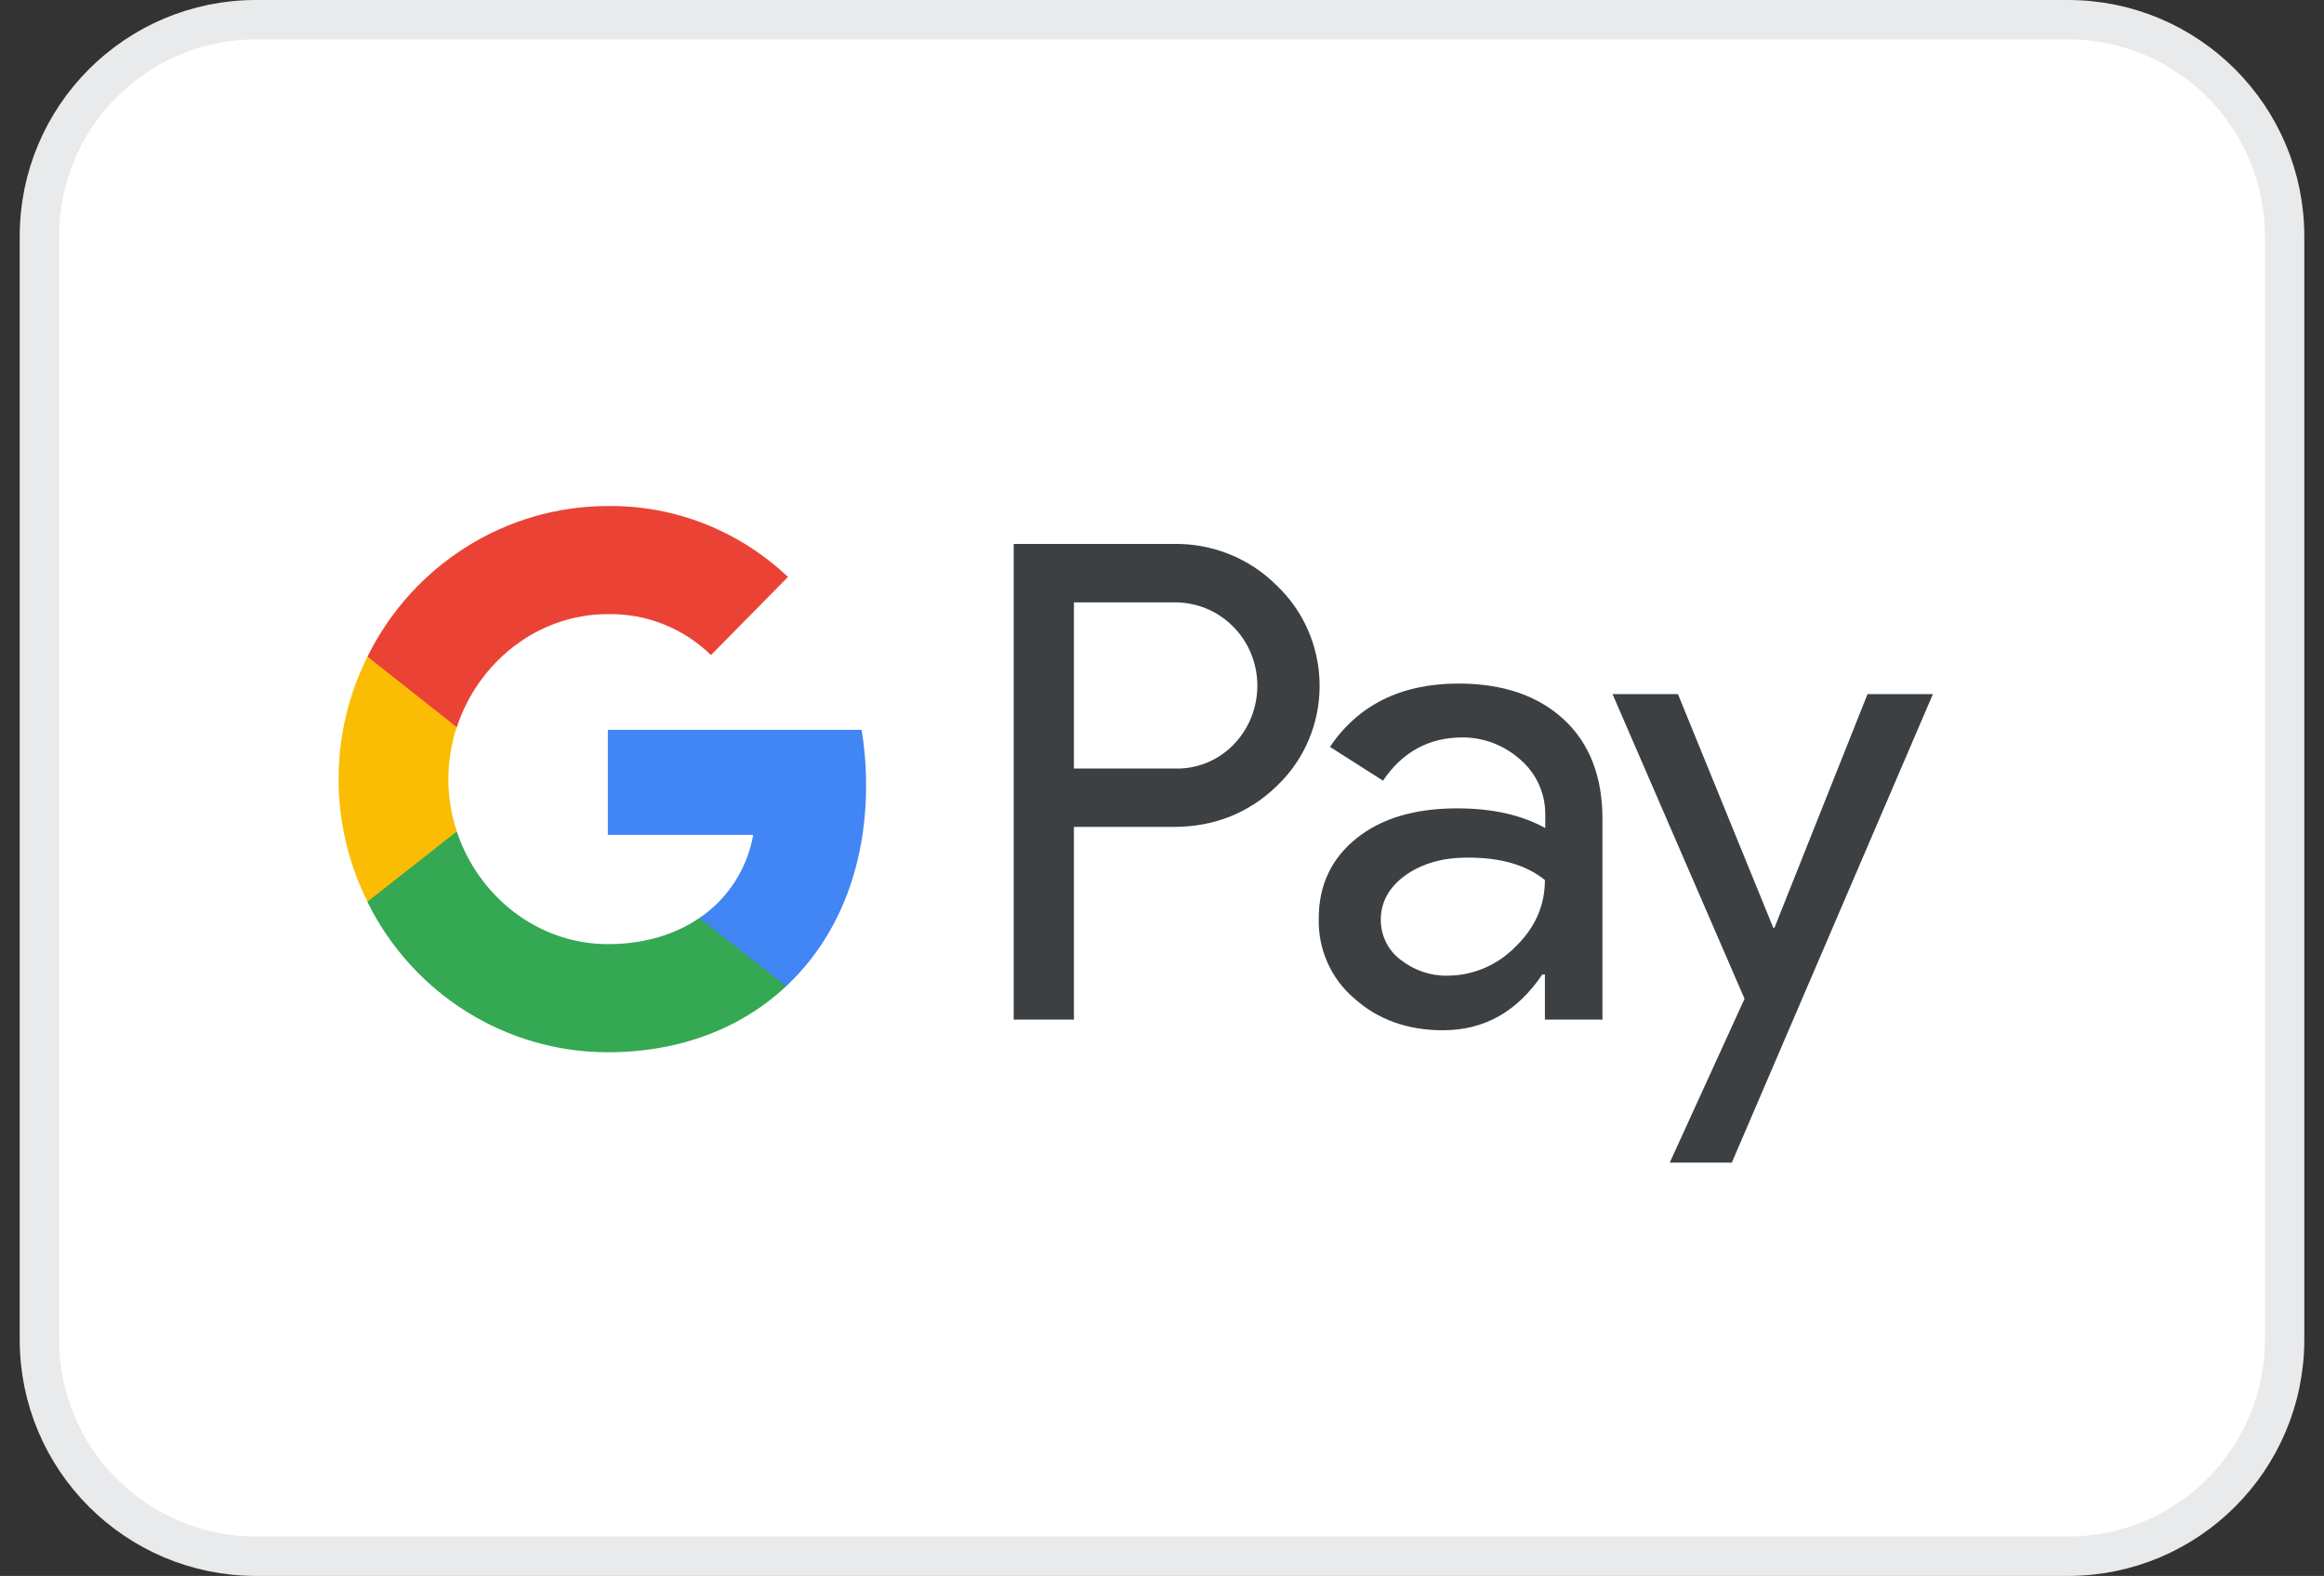
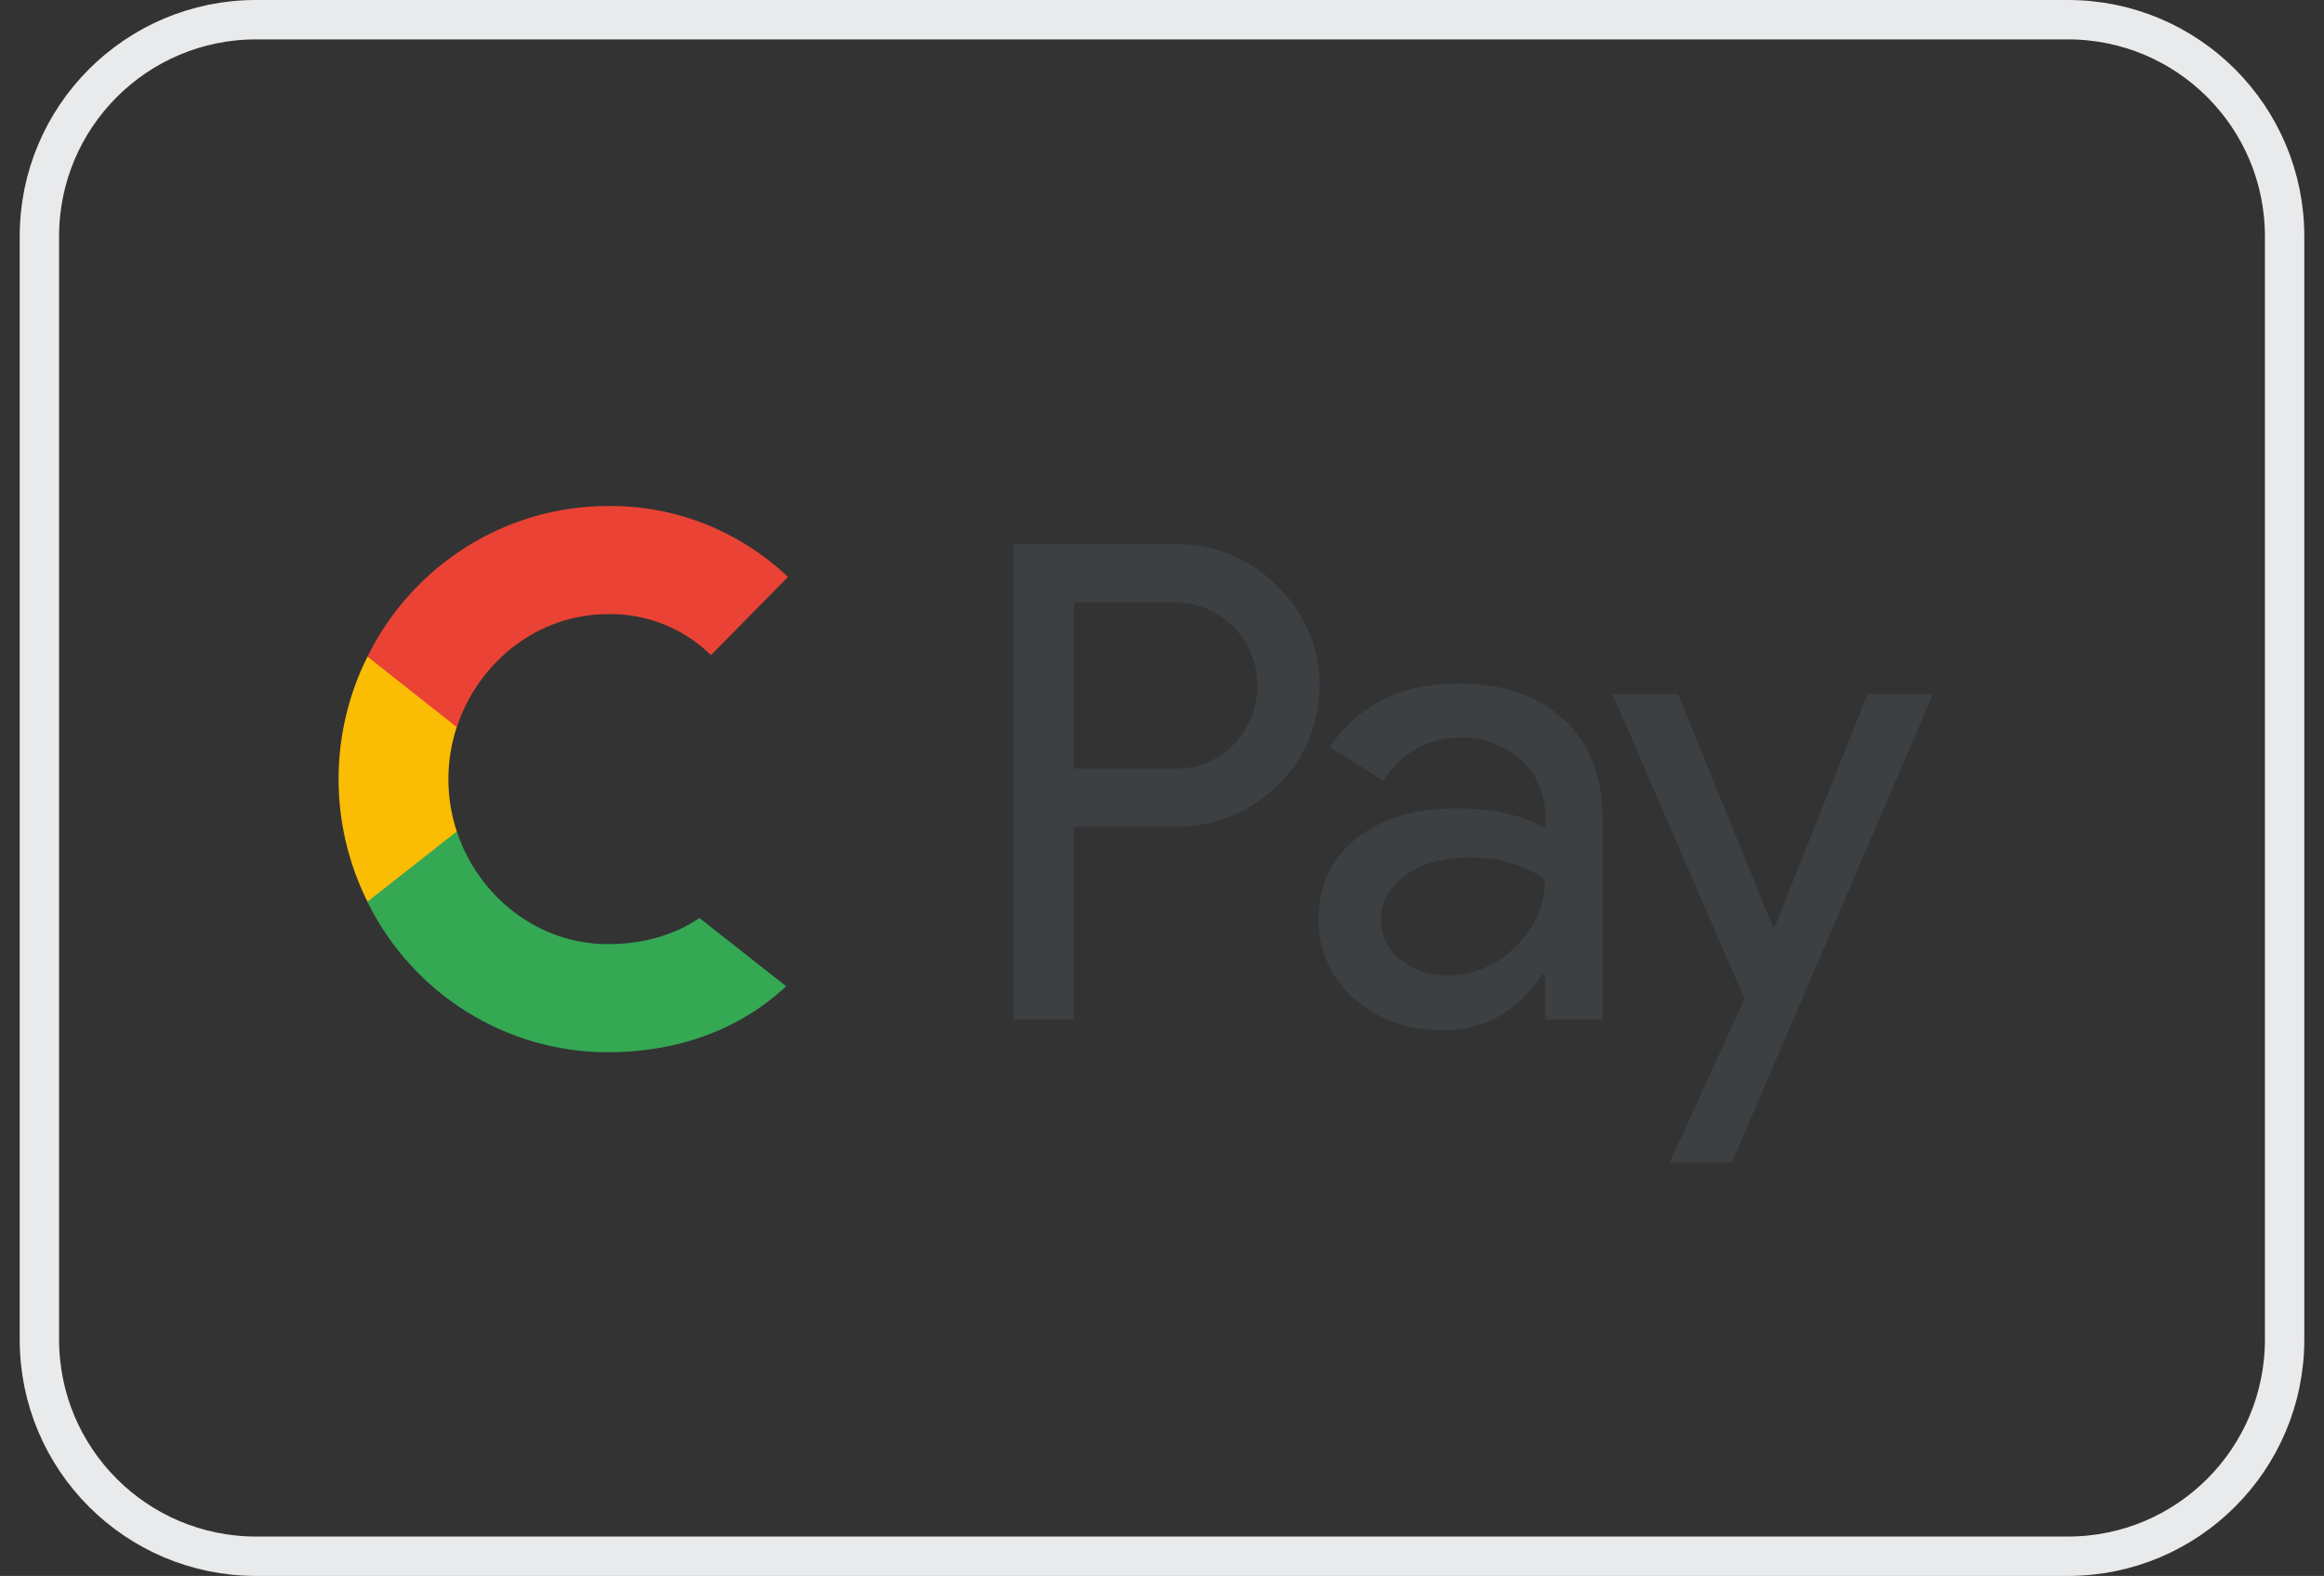
<svg xmlns="http://www.w3.org/2000/svg" width="59" height="40" viewBox="0 0 59 40" fill="none">
  <rect x="0" y="0" width="59" height="40" fill="#333333" stroke="none" />
-   <path d="M6.5 0.5H52.5C55.538 0.5 58 2.962 58 6V34C58 37.038 55.538 39.5 52.5 39.5H6.5C3.462 39.5 1 37.038 1 34V6C1 2.962 3.462 0.5 6.5 0.5Z" fill="white" />
  <path d="M6.5 0.5H52.5C55.538 0.5 58 2.962 58 6V34C58 37.038 55.538 39.5 52.5 39.5H6.5C3.462 39.5 1 37.038 1 34V6C1 2.962 3.462 0.5 6.5 0.5Z" stroke="#E9EAEB" />
  <path d="M45.019 23.55H45.048L47.411 17.619H49.071L43.966 29.51H42.39L44.289 25.351L40.938 17.619H42.599L45.019 23.55ZM37.028 17.35C38.157 17.35 39.05 17.658 39.705 18.265C40.359 18.872 40.682 19.719 40.682 20.787V25.88H39.221V24.735H39.154C38.518 25.678 37.683 26.15 36.63 26.15C35.738 26.15 34.978 25.88 34.381 25.341C33.792 24.841 33.461 24.099 33.479 23.32C33.479 22.463 33.802 21.789 34.437 21.279C35.073 20.768 35.927 20.518 36.99 20.518C37.901 20.518 38.642 20.691 39.23 21.018V20.662C39.23 20.133 39.002 19.632 38.603 19.285C38.195 18.92 37.673 18.717 37.133 18.717C36.279 18.717 35.605 19.083 35.111 19.815L33.764 18.957C34.485 17.889 35.576 17.35 37.028 17.35ZM29.788 13.806C30.765 13.787 31.714 14.163 32.407 14.856C33.792 16.165 33.878 18.37 32.578 19.785C32.521 19.843 32.464 19.901 32.407 19.958C31.695 20.642 30.822 20.988 29.788 20.989H27.264V25.88H25.735V13.806H29.788ZM37.228 21.769C36.611 21.769 36.089 21.924 35.672 22.222C35.264 22.52 35.055 22.896 35.054 23.348C35.055 23.752 35.244 24.129 35.557 24.36C35.899 24.629 36.317 24.773 36.744 24.764C37.389 24.764 38.006 24.503 38.462 24.041C38.965 23.56 39.221 22.992 39.221 22.337C38.747 21.952 38.082 21.759 37.228 21.769ZM27.264 19.506H29.826C30.395 19.525 30.946 19.294 31.335 18.88C32.132 18.043 32.114 16.695 31.288 15.886C30.899 15.501 30.377 15.289 29.826 15.289H27.264V19.506Z" fill="#3C4043" />
-   <path d="M21.988 19.93C21.988 19.458 21.95 18.986 21.874 18.524H15.431V21.191H19.122C18.97 22.048 18.477 22.818 17.756 23.3V25.033H19.957C21.248 23.829 21.988 22.048 21.988 19.93Z" fill="#4285F4" />
  <path d="M15.431 26.708C17.272 26.708 18.828 26.092 19.958 25.033L17.756 23.3C17.139 23.723 16.351 23.964 15.431 23.964C13.647 23.964 12.138 22.741 11.597 21.105H9.329V22.895C10.486 25.235 12.85 26.708 15.431 26.708Z" fill="#34A853" />
  <path d="M11.597 21.105C11.312 20.248 11.312 19.314 11.597 18.447V16.666H9.329C8.351 18.62 8.351 20.931 9.329 22.886L11.597 21.105Z" fill="#FBBC04" />
  <path d="M15.431 15.588C16.408 15.568 17.348 15.944 18.05 16.627L20.005 14.644C18.762 13.469 17.13 12.824 15.431 12.844C12.85 12.844 10.486 14.326 9.329 16.666L11.597 18.457C12.138 16.81 13.647 15.588 15.431 15.588Z" fill="#EA4335" />
</svg>